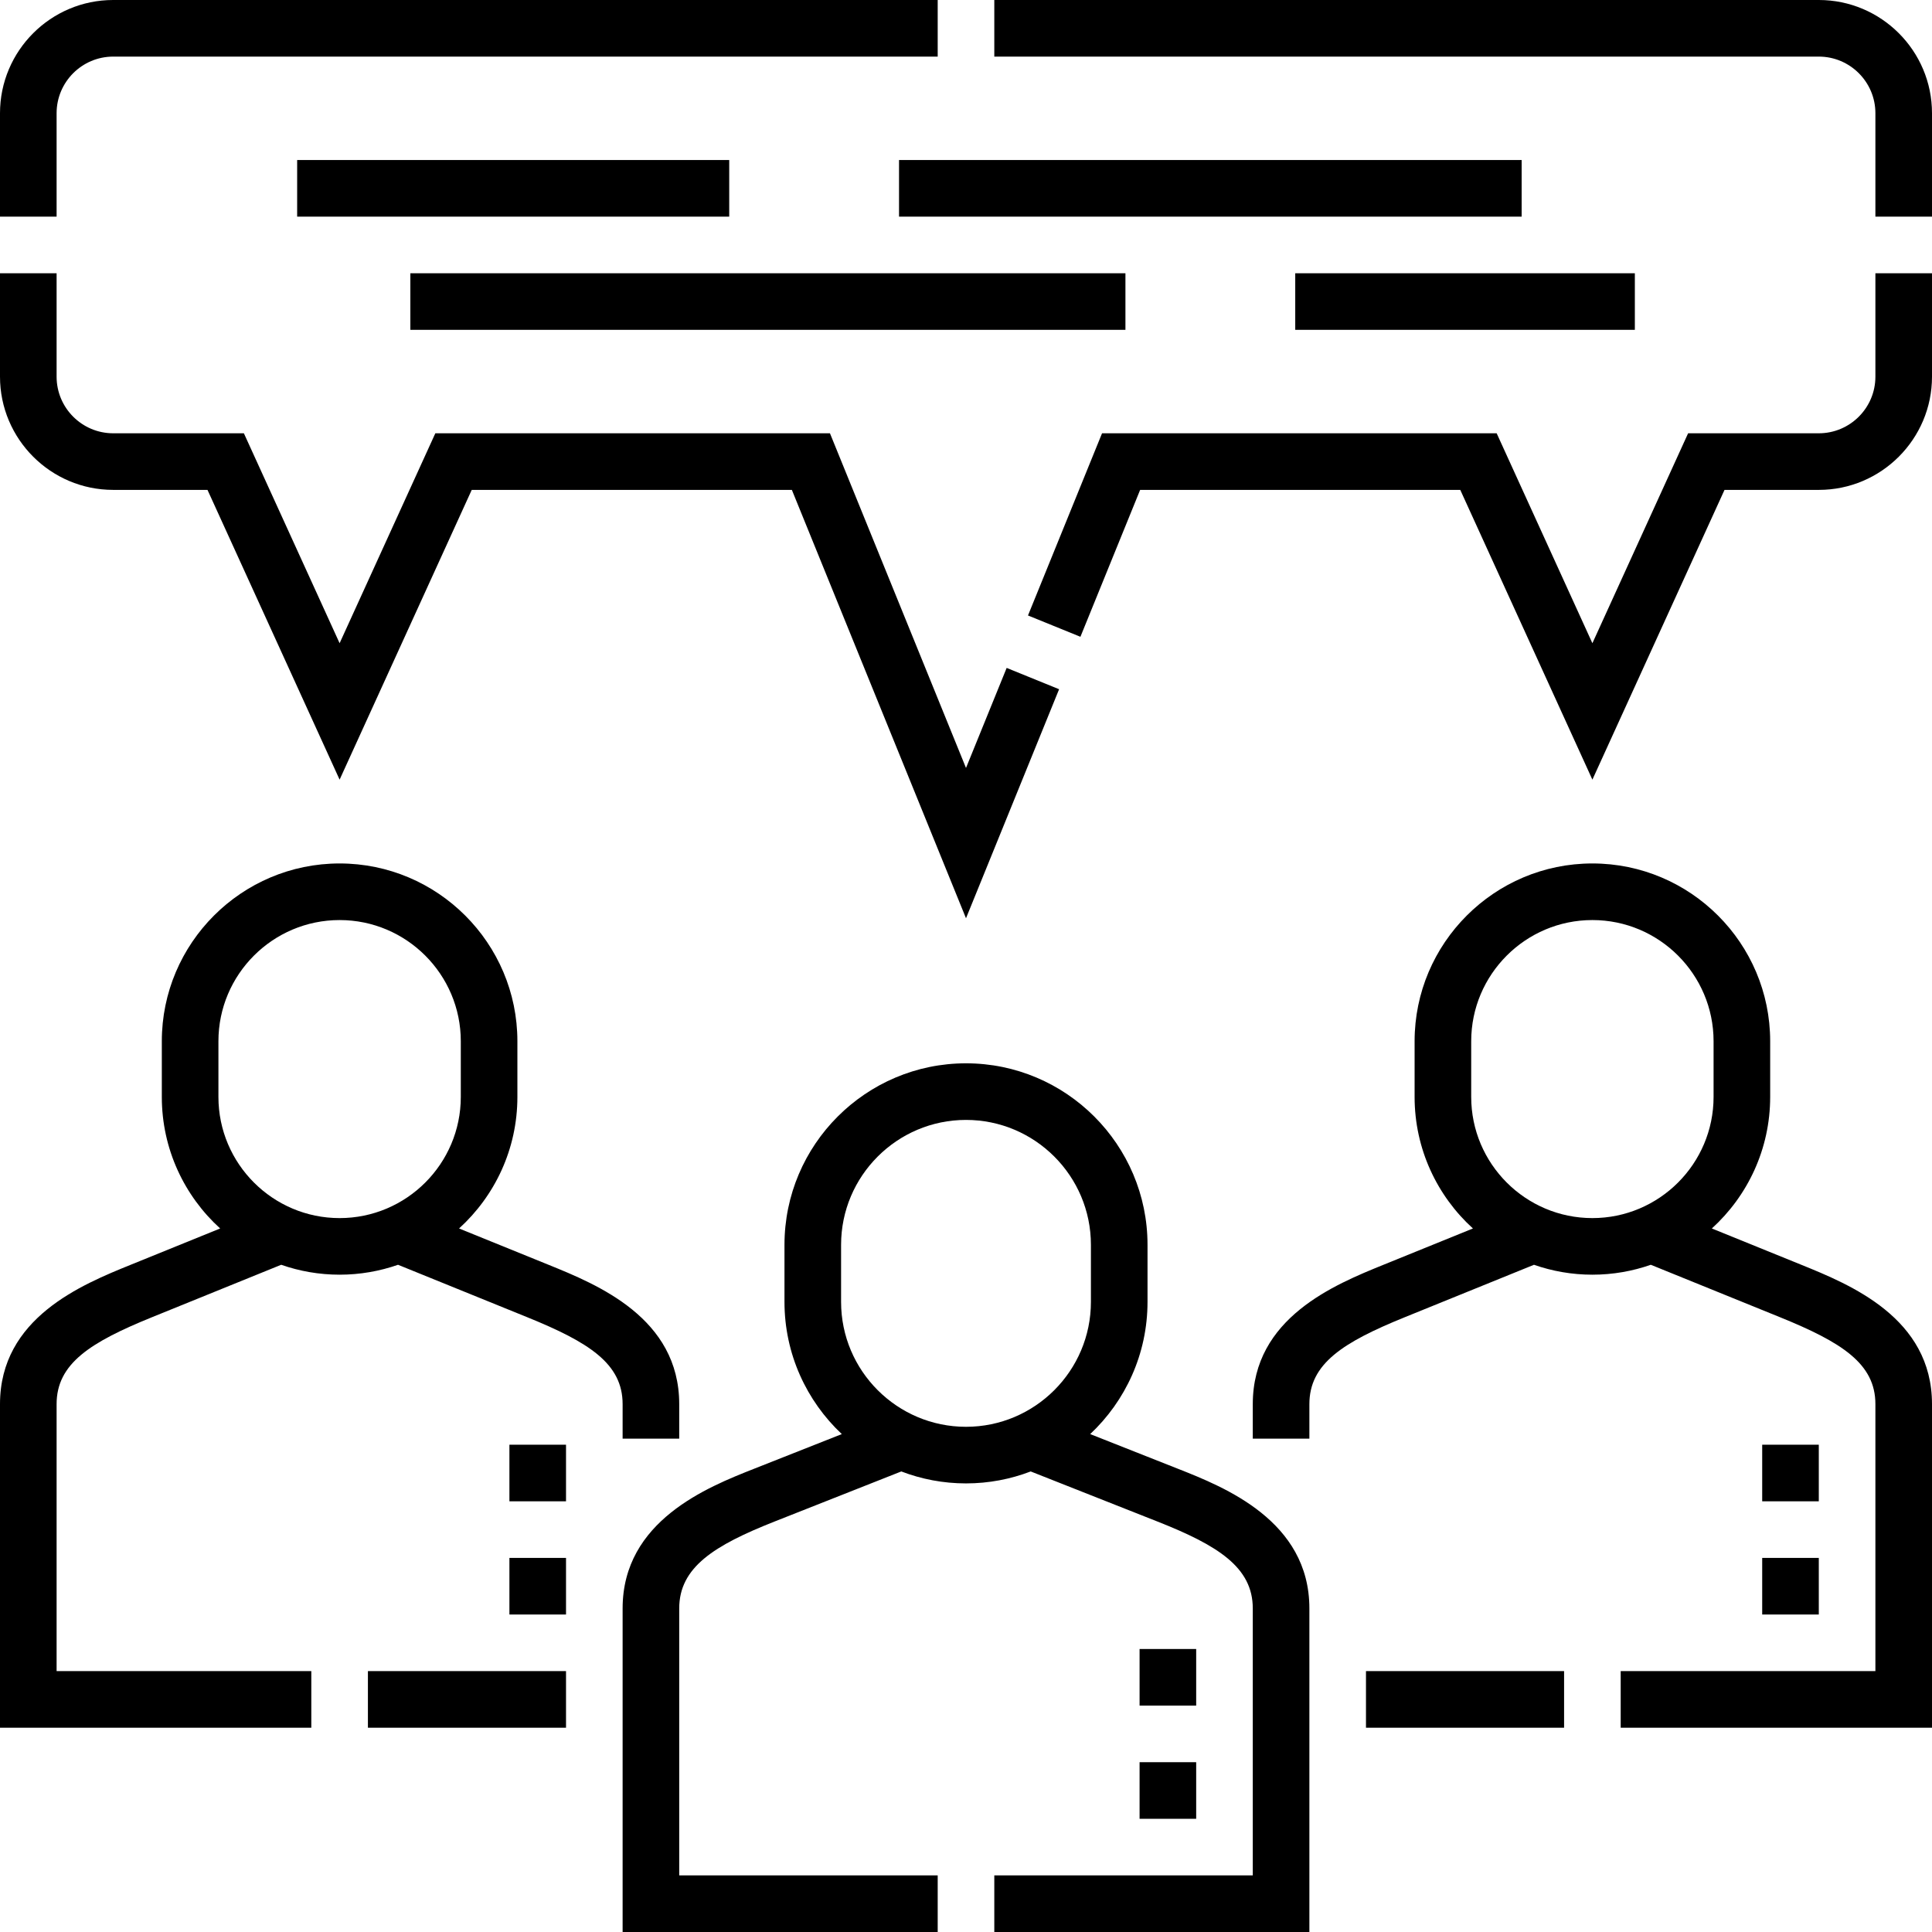
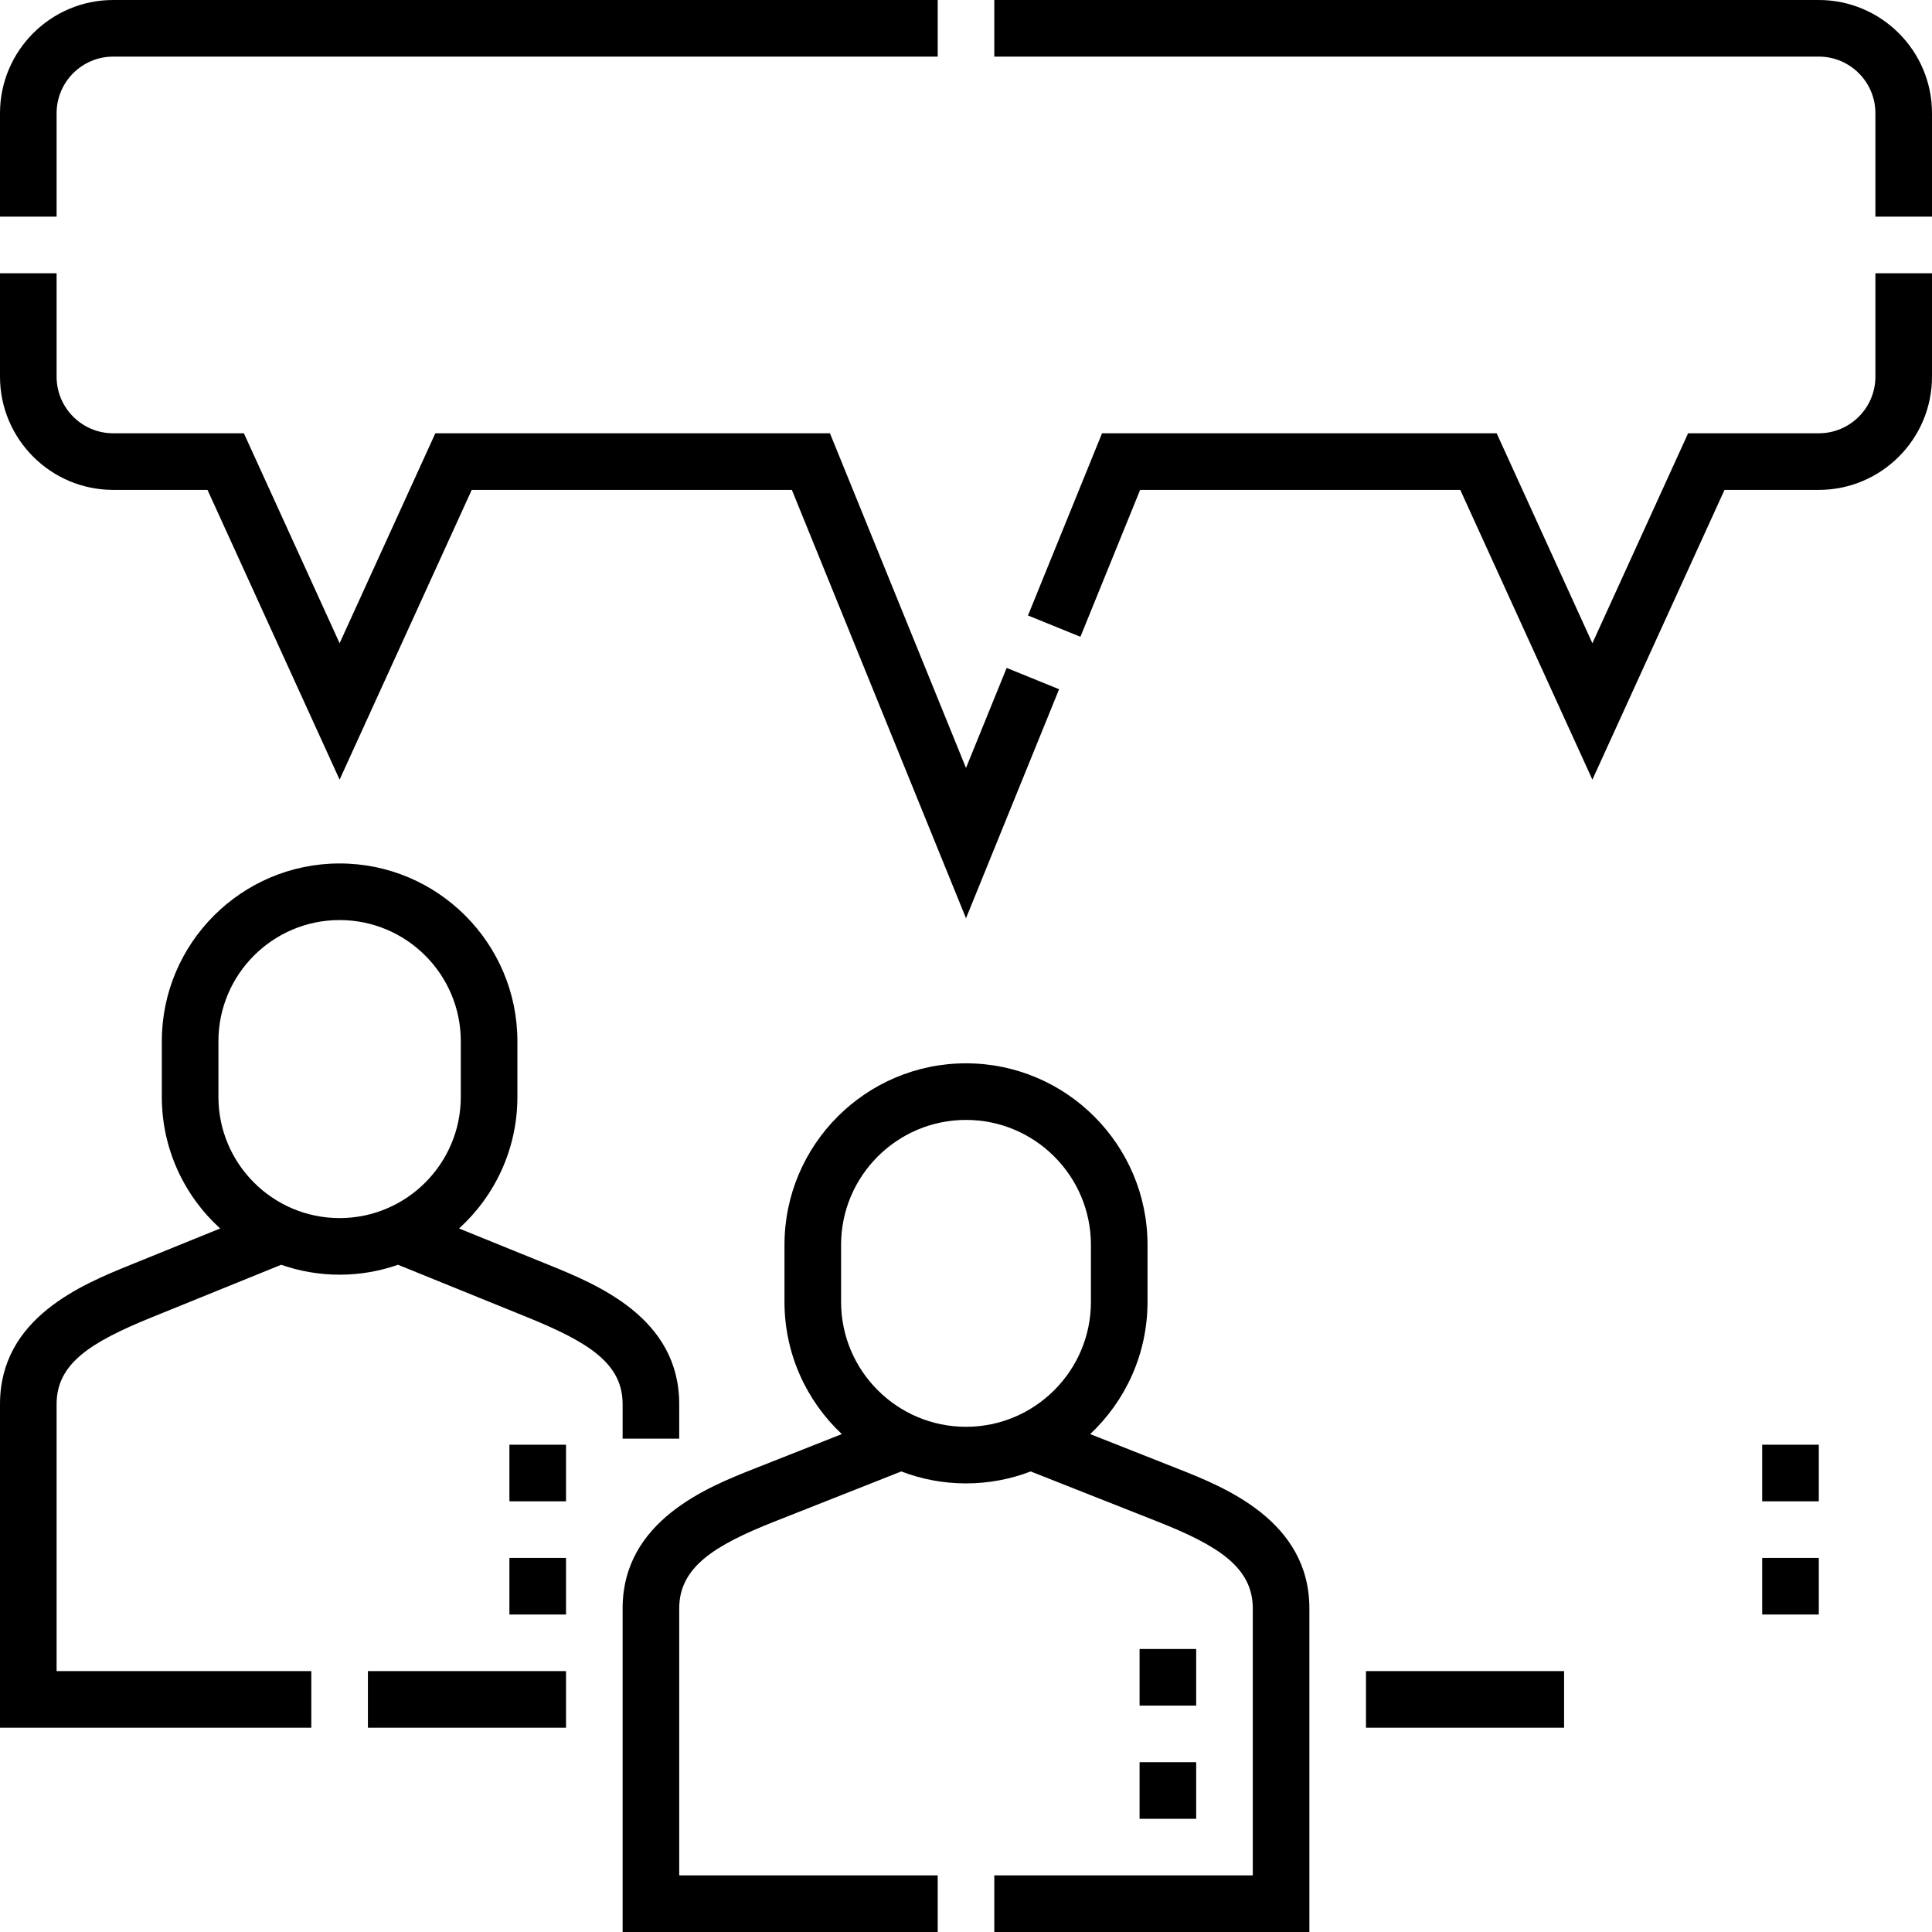
<svg xmlns="http://www.w3.org/2000/svg" height="512" width="512">
  <path d="M312.256 389.274l-23.344-9.225c9.342-8.781 15.193-21.235 15.193-35.036v-15.118c0-26.525-21.58-48.105-48.105-48.105s-48.105 21.58-48.105 48.105v15.118c0 13.802 5.851 26.255 15.193 35.036l-23.344 9.225C187.602 394.073 165 403.006 165 426.25V512h83.5v-15H180v-70.75c0-10.909 9.261-16.703 25.256-23.025l33.596-13.277c5.33 2.041 11.108 3.17 17.147 3.17s11.817-1.129 17.147-3.17l33.597 13.277C322.739 409.545 332 415.339 332 426.25V497h-68.5v15H347v-85.75c0-23.247-22.602-32.178-34.744-36.976zm-89.361-44.261v-15.118c0-18.254 14.851-33.105 33.105-33.105s33.105 14.851 33.105 33.105v15.118c0 18.254-14.851 33.105-33.105 33.105s-33.105-14.85-33.105-33.105z" />
  <path d="M165 381.25h15v-9.139c0-22.874-21.709-31.685-34.68-36.949l-23.664-9.604c9.491-8.625 15.459-21.062 15.459-34.867v-14.75c0-25.979-21.136-47.115-47.116-47.115s-47.116 21.136-47.116 47.115v14.75c0 13.805 5.968 26.242 15.459 34.867l-23.664 9.605C21.709 340.426 0 349.238 0 372.111v85.75h82.5v-15H15v-70.75c0-10.738 8.899-16.386 25.32-23.051l34.198-13.88c4.853 1.694 10.059 2.626 15.482 2.626s10.629-.932 15.482-2.626l34.198 13.88c16.421 6.665 25.32 12.313 25.32 23.051zM57.885 290.691v-14.75c0-17.708 14.407-32.115 32.116-32.115s32.116 14.407 32.116 32.115v14.75c0 17.708-14.407 32.116-32.116 32.116s-32.116-14.408-32.116-32.116z" />
  <path d="M97.501 442.862h52.5v15h-52.5zM482 0H263.5v15H482c8.271 0 15 6.729 15 15v27.413h15V30c0-16.542-13.458-30-30-30zM497 99.826c0 8.271-6.729 15-15 15h-34.633L422 170.461l-25.368-55.635H292.053l-19.626 48.28 13.896 5.648 15.825-38.928h84.838L422 206.616l35.014-76.79H482c16.542 0 30-13.458 30-30V72.413h-15zM15 30c0-8.271 6.729-15 15-15h218.5V0H30C13.458 0 0 13.458 0 30v27.413h15zM30 129.826h24.987L90 206.616l35.014-76.79h84.838L256 243.348l24.672-60.696-13.896-5.648L256 203.516l-36.053-88.69H115.368L90 170.461l-25.368-55.635H30c-8.271 0-15-6.729-15-15V72.413H0v27.413c0 16.542 13.458 30 30 30zM361.999 442.862h52.5v15h-52.5z" />
-   <path d="M477.32 335.162l-23.664-9.604c9.491-8.625 15.459-21.062 15.459-34.867v-14.75c0-25.979-21.136-47.115-47.115-47.115-25.98 0-47.116 21.136-47.116 47.115v14.75c0 13.805 5.968 26.242 15.459 34.867l-23.664 9.604C353.708 340.426 332 349.238 332 372.111v9.139h15v-9.139c0-10.738 8.899-16.386 25.32-23.051l34.198-13.88c4.853 1.694 10.059 2.626 15.482 2.626s10.629-.932 15.482-2.626l34.197 13.88C488.101 355.726 497 361.374 497 372.111v70.75h-67.5v15H512v-85.75c0-22.873-21.709-31.685-34.68-36.949zm-87.436-44.471v-14.75c0-17.708 14.407-32.115 32.116-32.115 17.708 0 32.115 14.407 32.115 32.115v14.75c0 17.708-14.407 32.116-32.115 32.116-17.709 0-32.116-14.408-32.116-32.116zM78.749 42.413h114.503v15H78.749zM238.253 42.413h164.998v15H238.253zM343.251 72.413h90v15h-90zM108.749 72.413h189.503v15H108.749z" />
  <path d="M467 412.862h15v15h-15zM302 467h15v15h-15zM135.001 412.862h15v15h-15zM302 437.001h15v15h-15zM135.001 382.863h15v15h-15zM467 382.863h15v15h-15z" />
</svg>